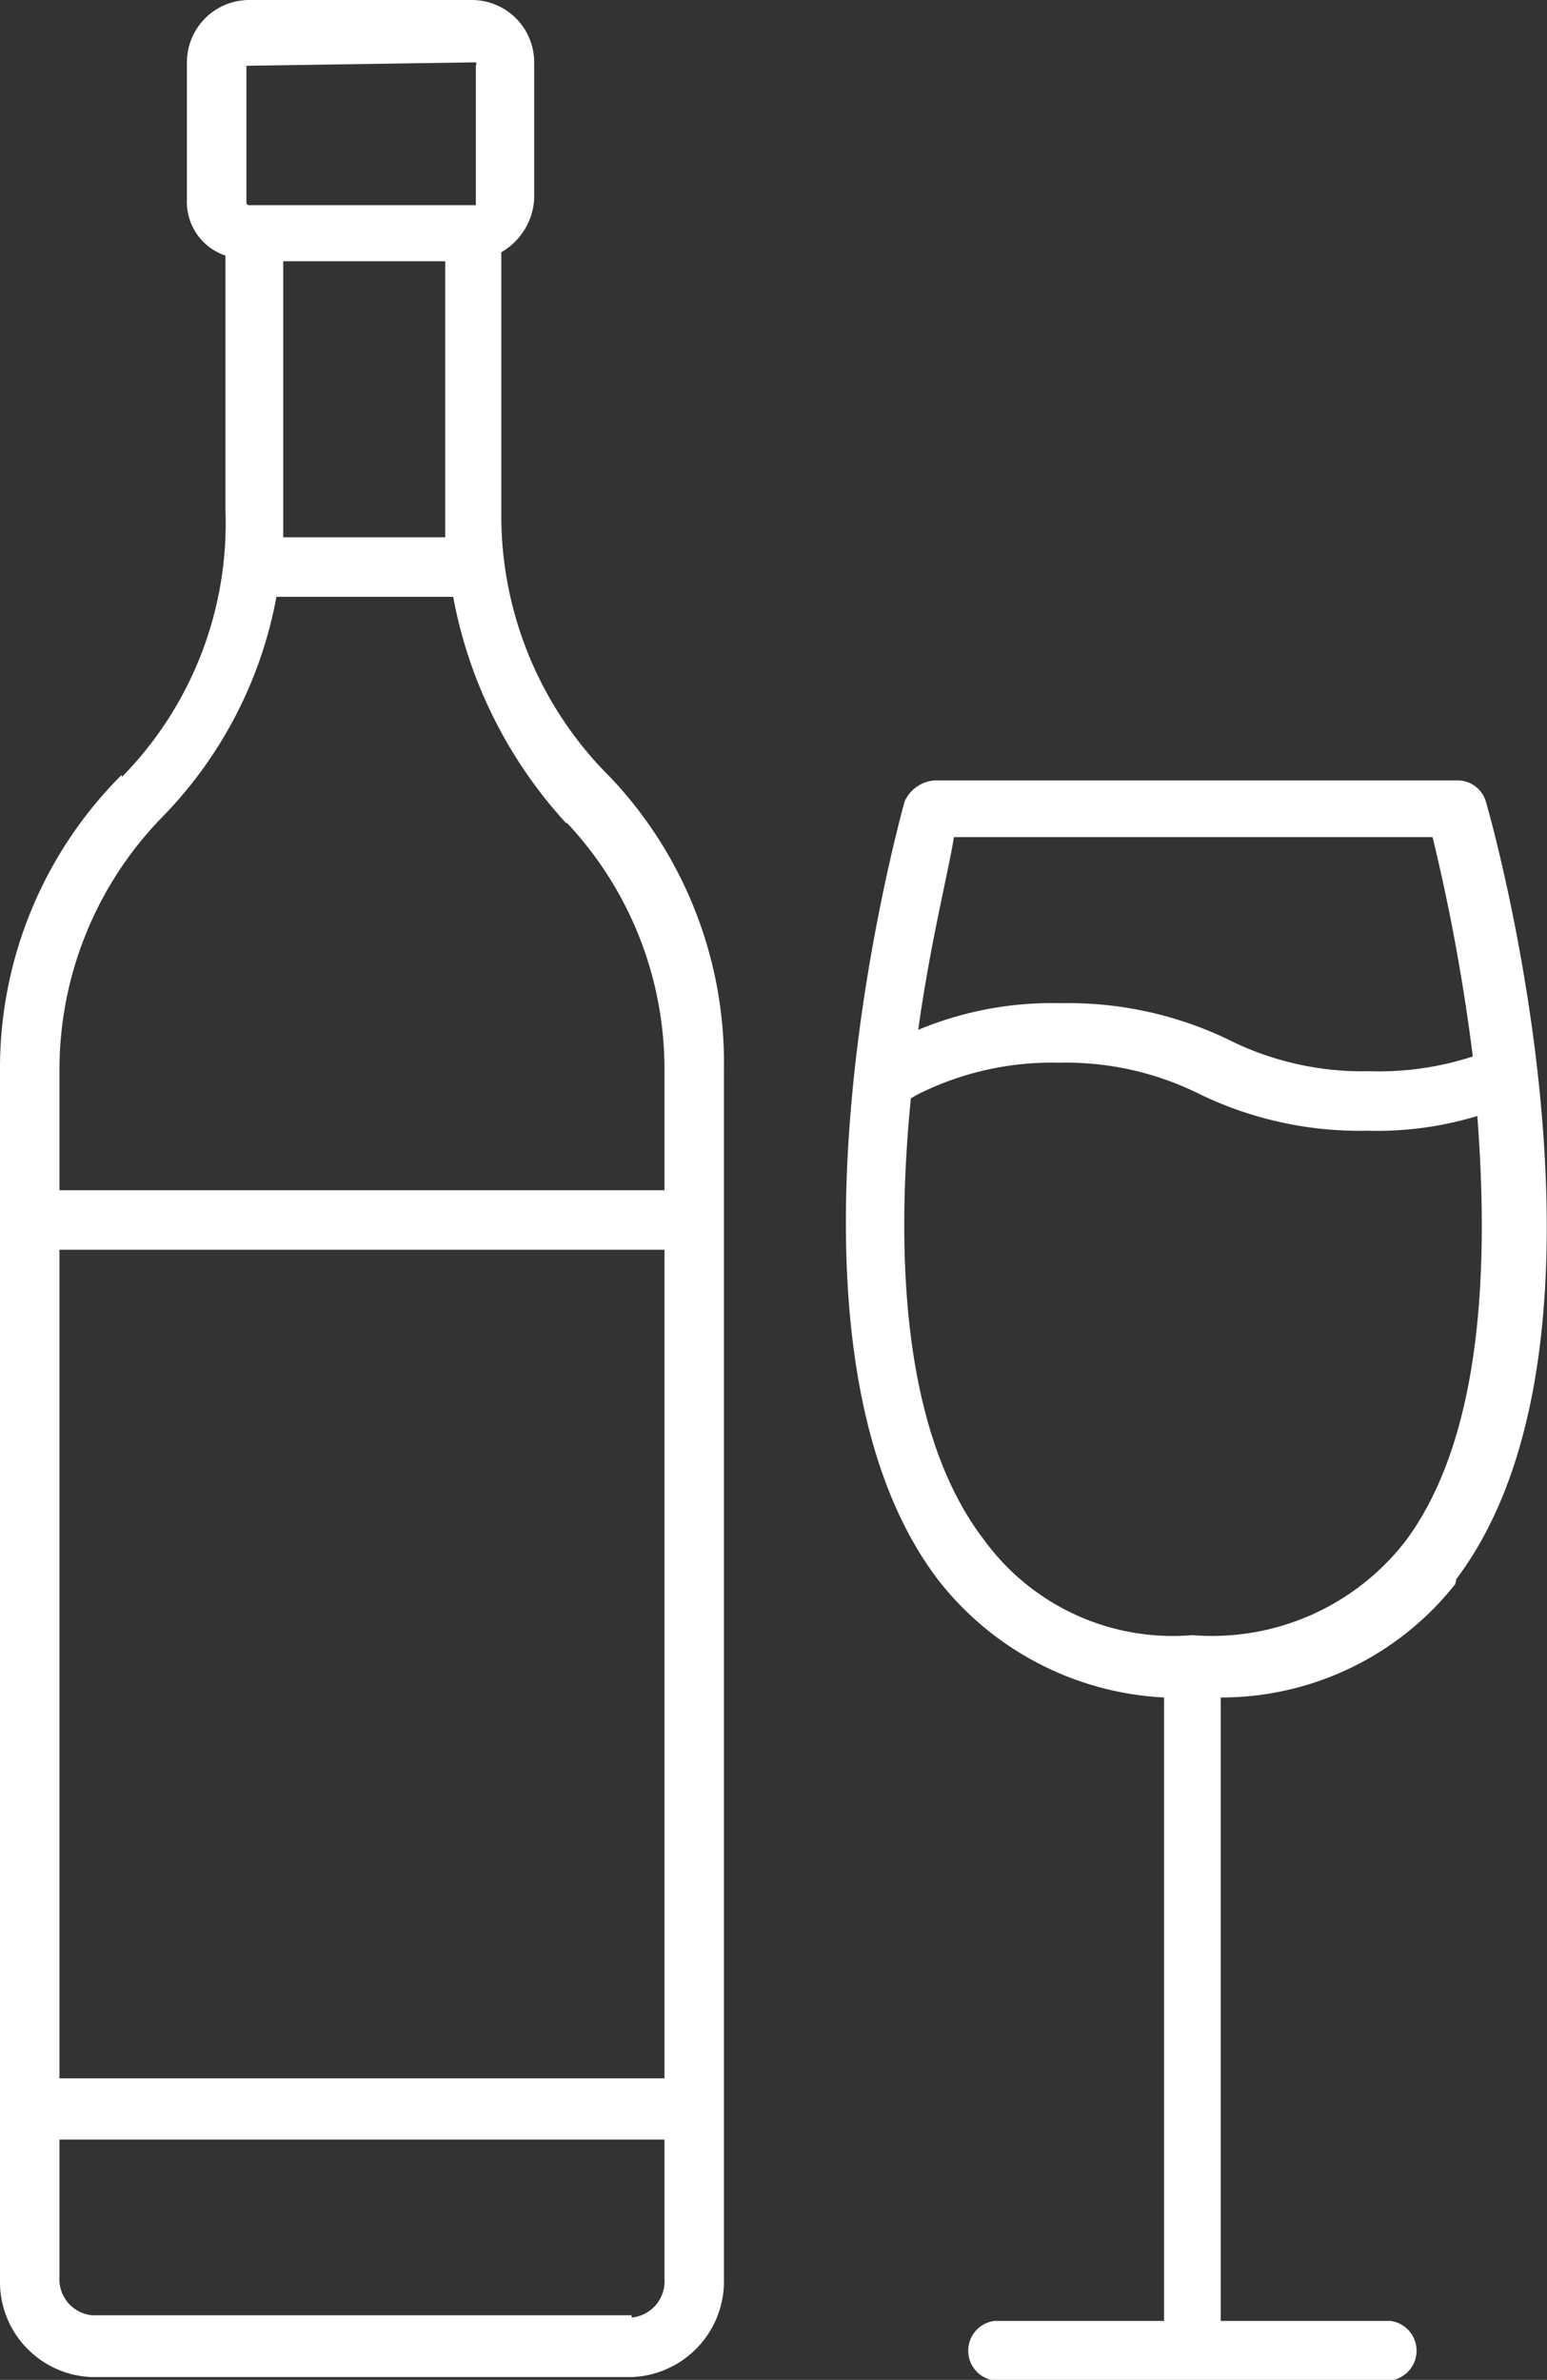
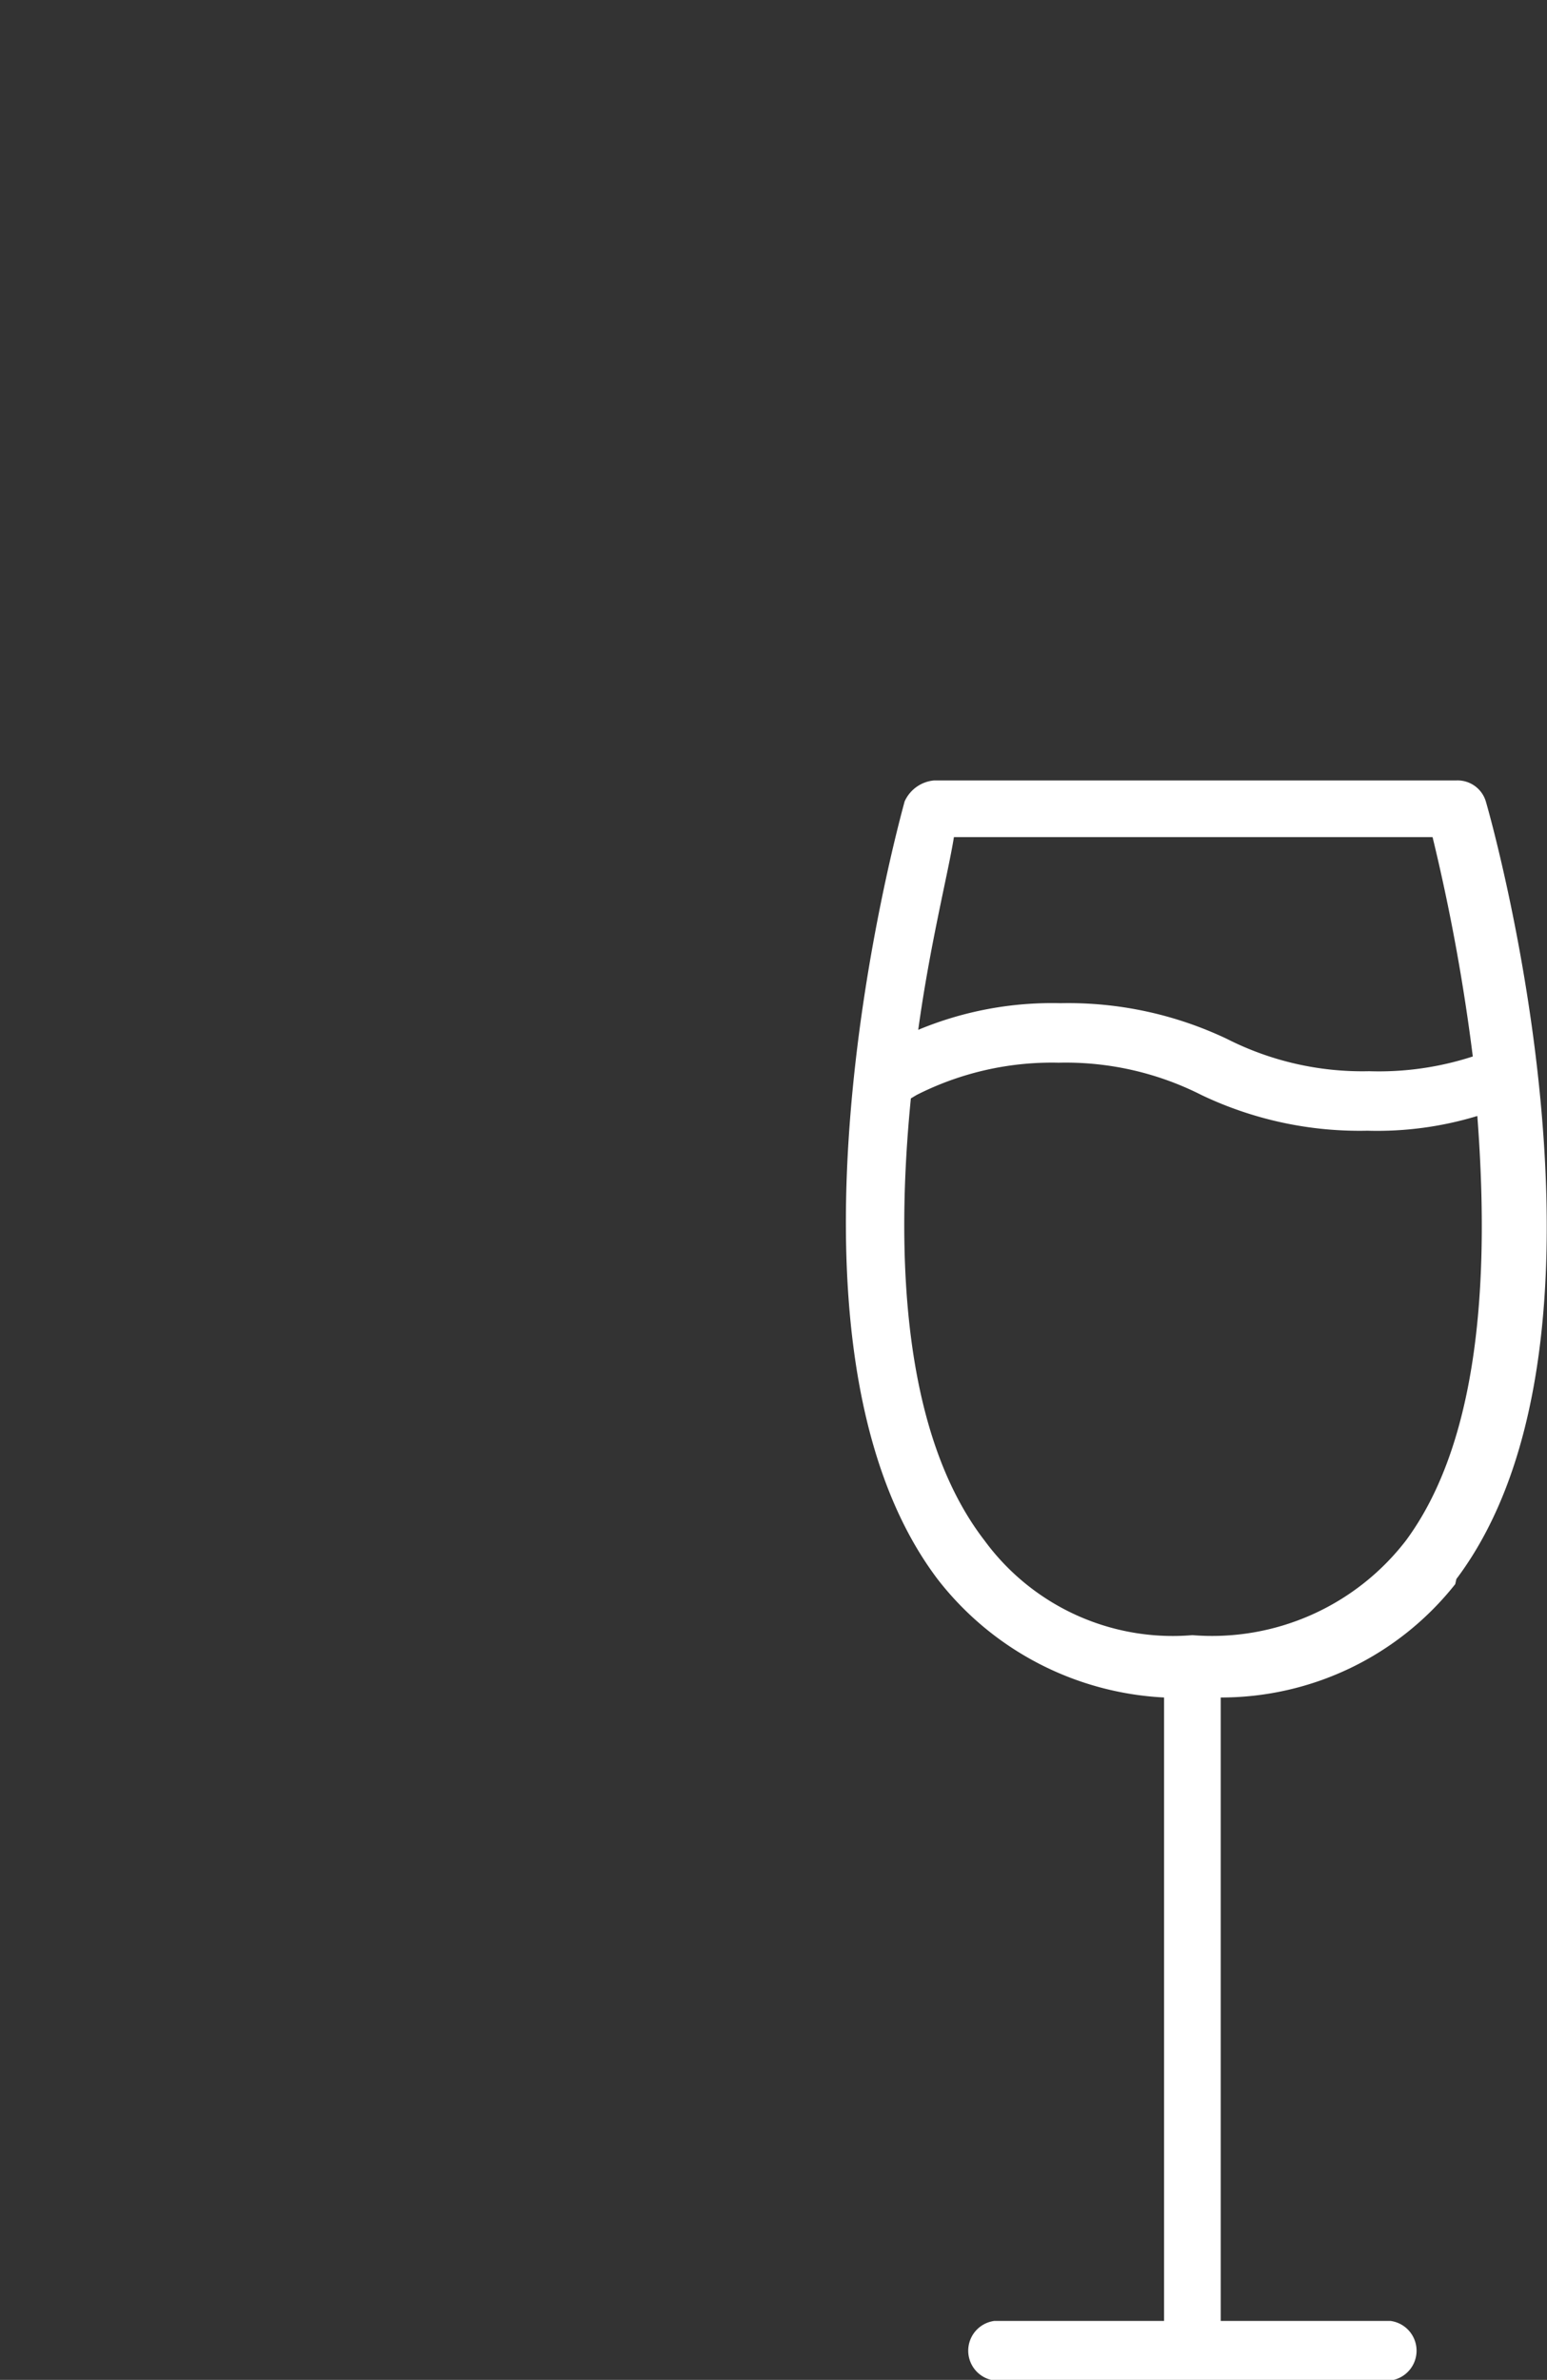
<svg xmlns="http://www.w3.org/2000/svg" viewBox="0 0 27.31 41.99">
  <rect x="0" y="0" width="27.31" height="41.99" fill="#333333" stroke="none" />
  <defs>
    <style>
            .cls-1 {
                fill: #ffffff;
            }
        </style>
  </defs>
  <title>icon-wine</title>
  <g id="Layer_2" data-name="Layer 2">
    <g id="Layer_1-2" data-name="Layer 1">
      <path class="cls-1" d="M25.71,27.86c3.19-4.24.63-13.35.52-13.72a.52.52,0,0,0-.52-.37H16.49a.63.63,0,0,0-.52.37c-.1.37-2.62,9.48.58,13.72a5.4,5.4,0,0,0,4,2.09v11h-3a.53.53,0,0,0,0,1.05h7a.53.53,0,0,0,0-1.05h-3v-11a5.27,5.27,0,0,0,4.14-2ZM16.86,14.77h8.43A34.63,34.63,0,0,1,26,18.64a5.35,5.35,0,0,1-1.83.26,5.28,5.28,0,0,1-2.51-.57,6.53,6.53,0,0,0-2.94-.63,6.14,6.14,0,0,0-2.51.47c.21-1.52.53-2.77.63-3.4Zm.52,12.41c-1.46-1.89-1.57-5.08-1.3-7.8l.1-.06a5.28,5.28,0,0,1,2.51-.57,5.3,5.3,0,0,1,2.52.57,6.48,6.48,0,0,0,2.93.63,6.08,6.08,0,0,0,1.94-.26c.2,2.62.1,5.65-1.26,7.49a4.32,4.32,0,0,1-3.77,1.67,4.12,4.12,0,0,1-3.67-1.67Z" />
-       <path class="cls-1" d="M2.15,13.67A7.31,7.31,0,0,0,0,18.9V40.21a1.68,1.68,0,0,0,1.62,1.73h9.53a1.69,1.69,0,0,0,1.63-1.73V18.85a7.32,7.32,0,0,0-2-5.13A6.5,6.5,0,0,1,8.85,9.16V4.45a1.16,1.16,0,0,0,.58-.94V1.1A1.1,1.1,0,0,0,8.33,0H4.4A1.1,1.1,0,0,0,3.3,1.1V3.51a1,1,0,0,0,.68,1V9a6.38,6.38,0,0,1-1.83,4.71Zm9.58,23H1.05V22.05H11.73Zm-.58,4.18H1.62a.64.64,0,0,1-.57-.68V37.75H11.73v2.46a.64.64,0,0,1-.58.68ZM10,14.51a6.34,6.34,0,0,1,1.73,4.39V21H1.05V18.9a6.38,6.38,0,0,1,1.83-4.5,7.5,7.5,0,0,0,2-3.87H8a8.09,8.09,0,0,0,2,4ZM7.86,4.61V9.48H5V4.61ZM4.4,1.16h0l4-.06a.05.05,0,0,1,0,.06V3.57a0,0,0,0,1,0,.05h-4a.05.05,0,0,1-.05-.06V1.16Z" />
    </g>
  </g>
</svg>